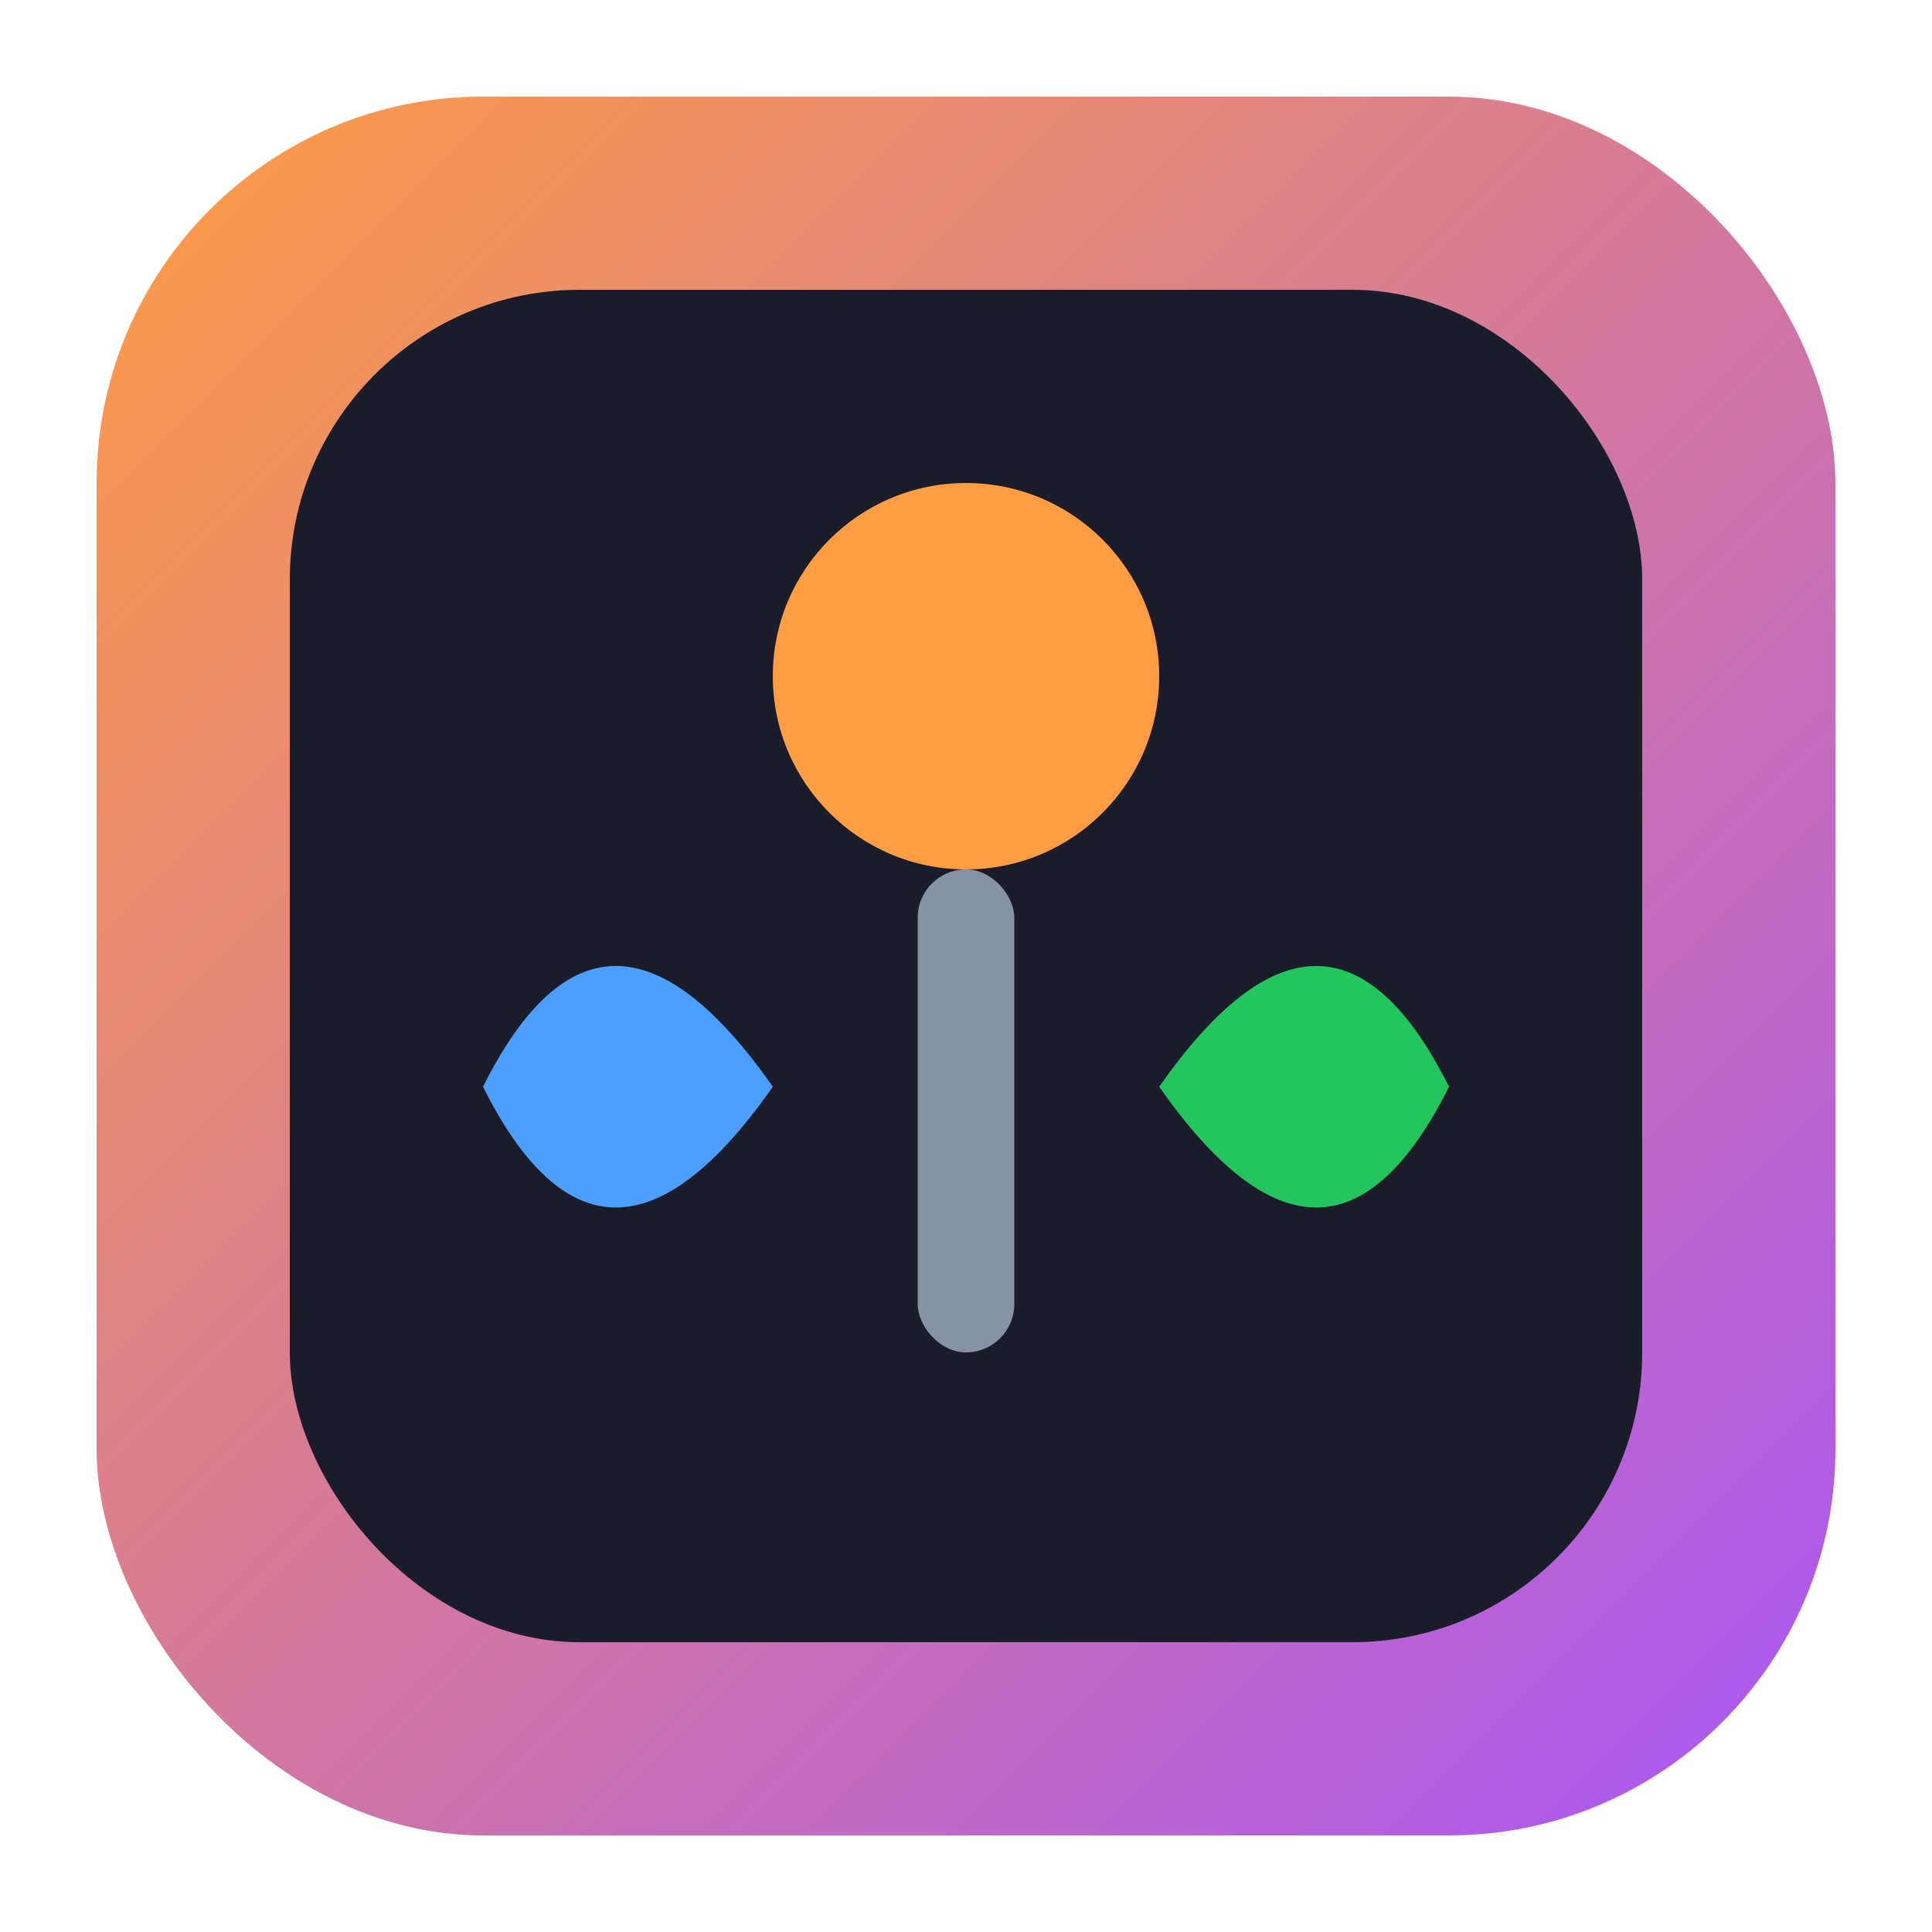
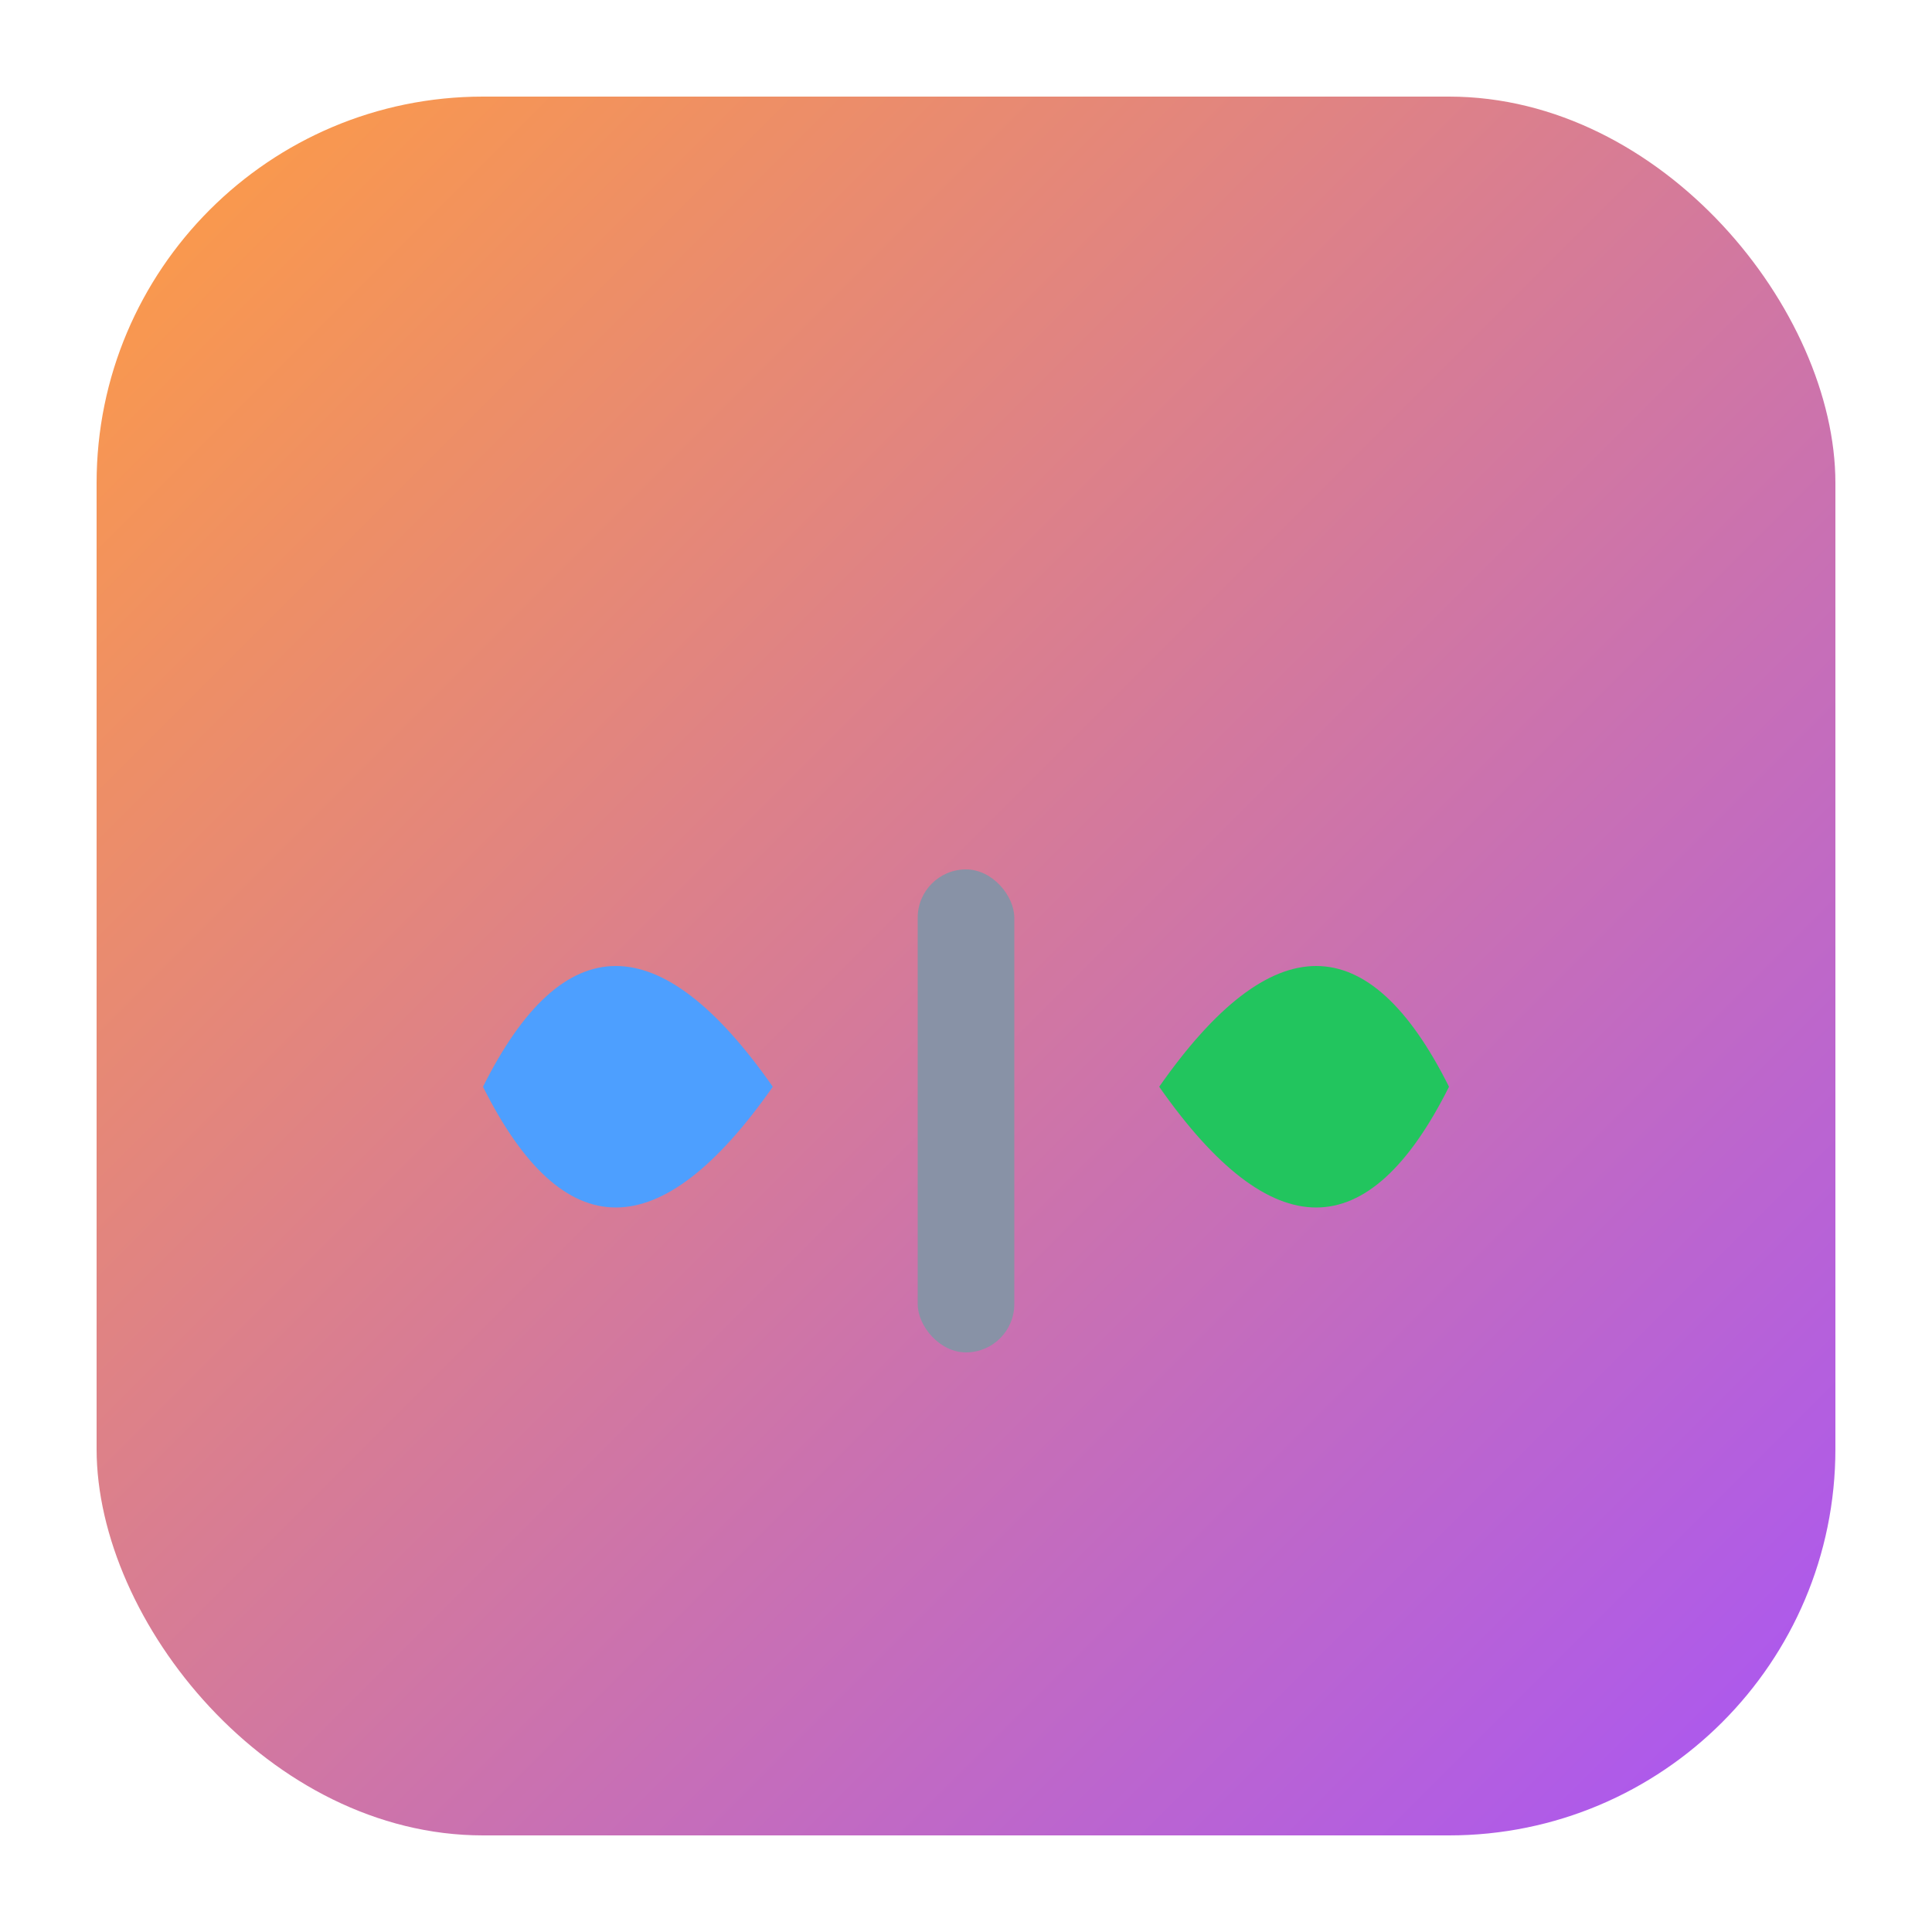
<svg xmlns="http://www.w3.org/2000/svg" width="80" height="80" viewBox="0 0 80 80" fill="none">
  <defs>
    <linearGradient id="gradient" x1="0%" y1="0%" x2="100%" y2="100%">
      <stop offset="0%" style="stop-color:#ff9d42;stop-opacity:1" />
      <stop offset="100%" style="stop-color:#a855f7;stop-opacity:1" />
    </linearGradient>
  </defs>
  <rect x="4" y="4" width="72" height="72" rx="16" ry="16" fill="url(#gradient)" />
-   <rect x="12" y="12" width="56" height="56" rx="12" ry="12" fill="#1a1d29" />
-   <circle cx="40" cy="28" r="8" fill="#ff9d42" />
  <path d="M32 45 Q25 35 20 45 Q25 55 32 45" fill="#4d9fff" />
  <path d="M48 45 Q55 35 60 45 Q55 55 48 45" fill="#22c55e" />
  <rect x="38" y="36" width="4" height="20" rx="2" fill="#8892a6" />
</svg>